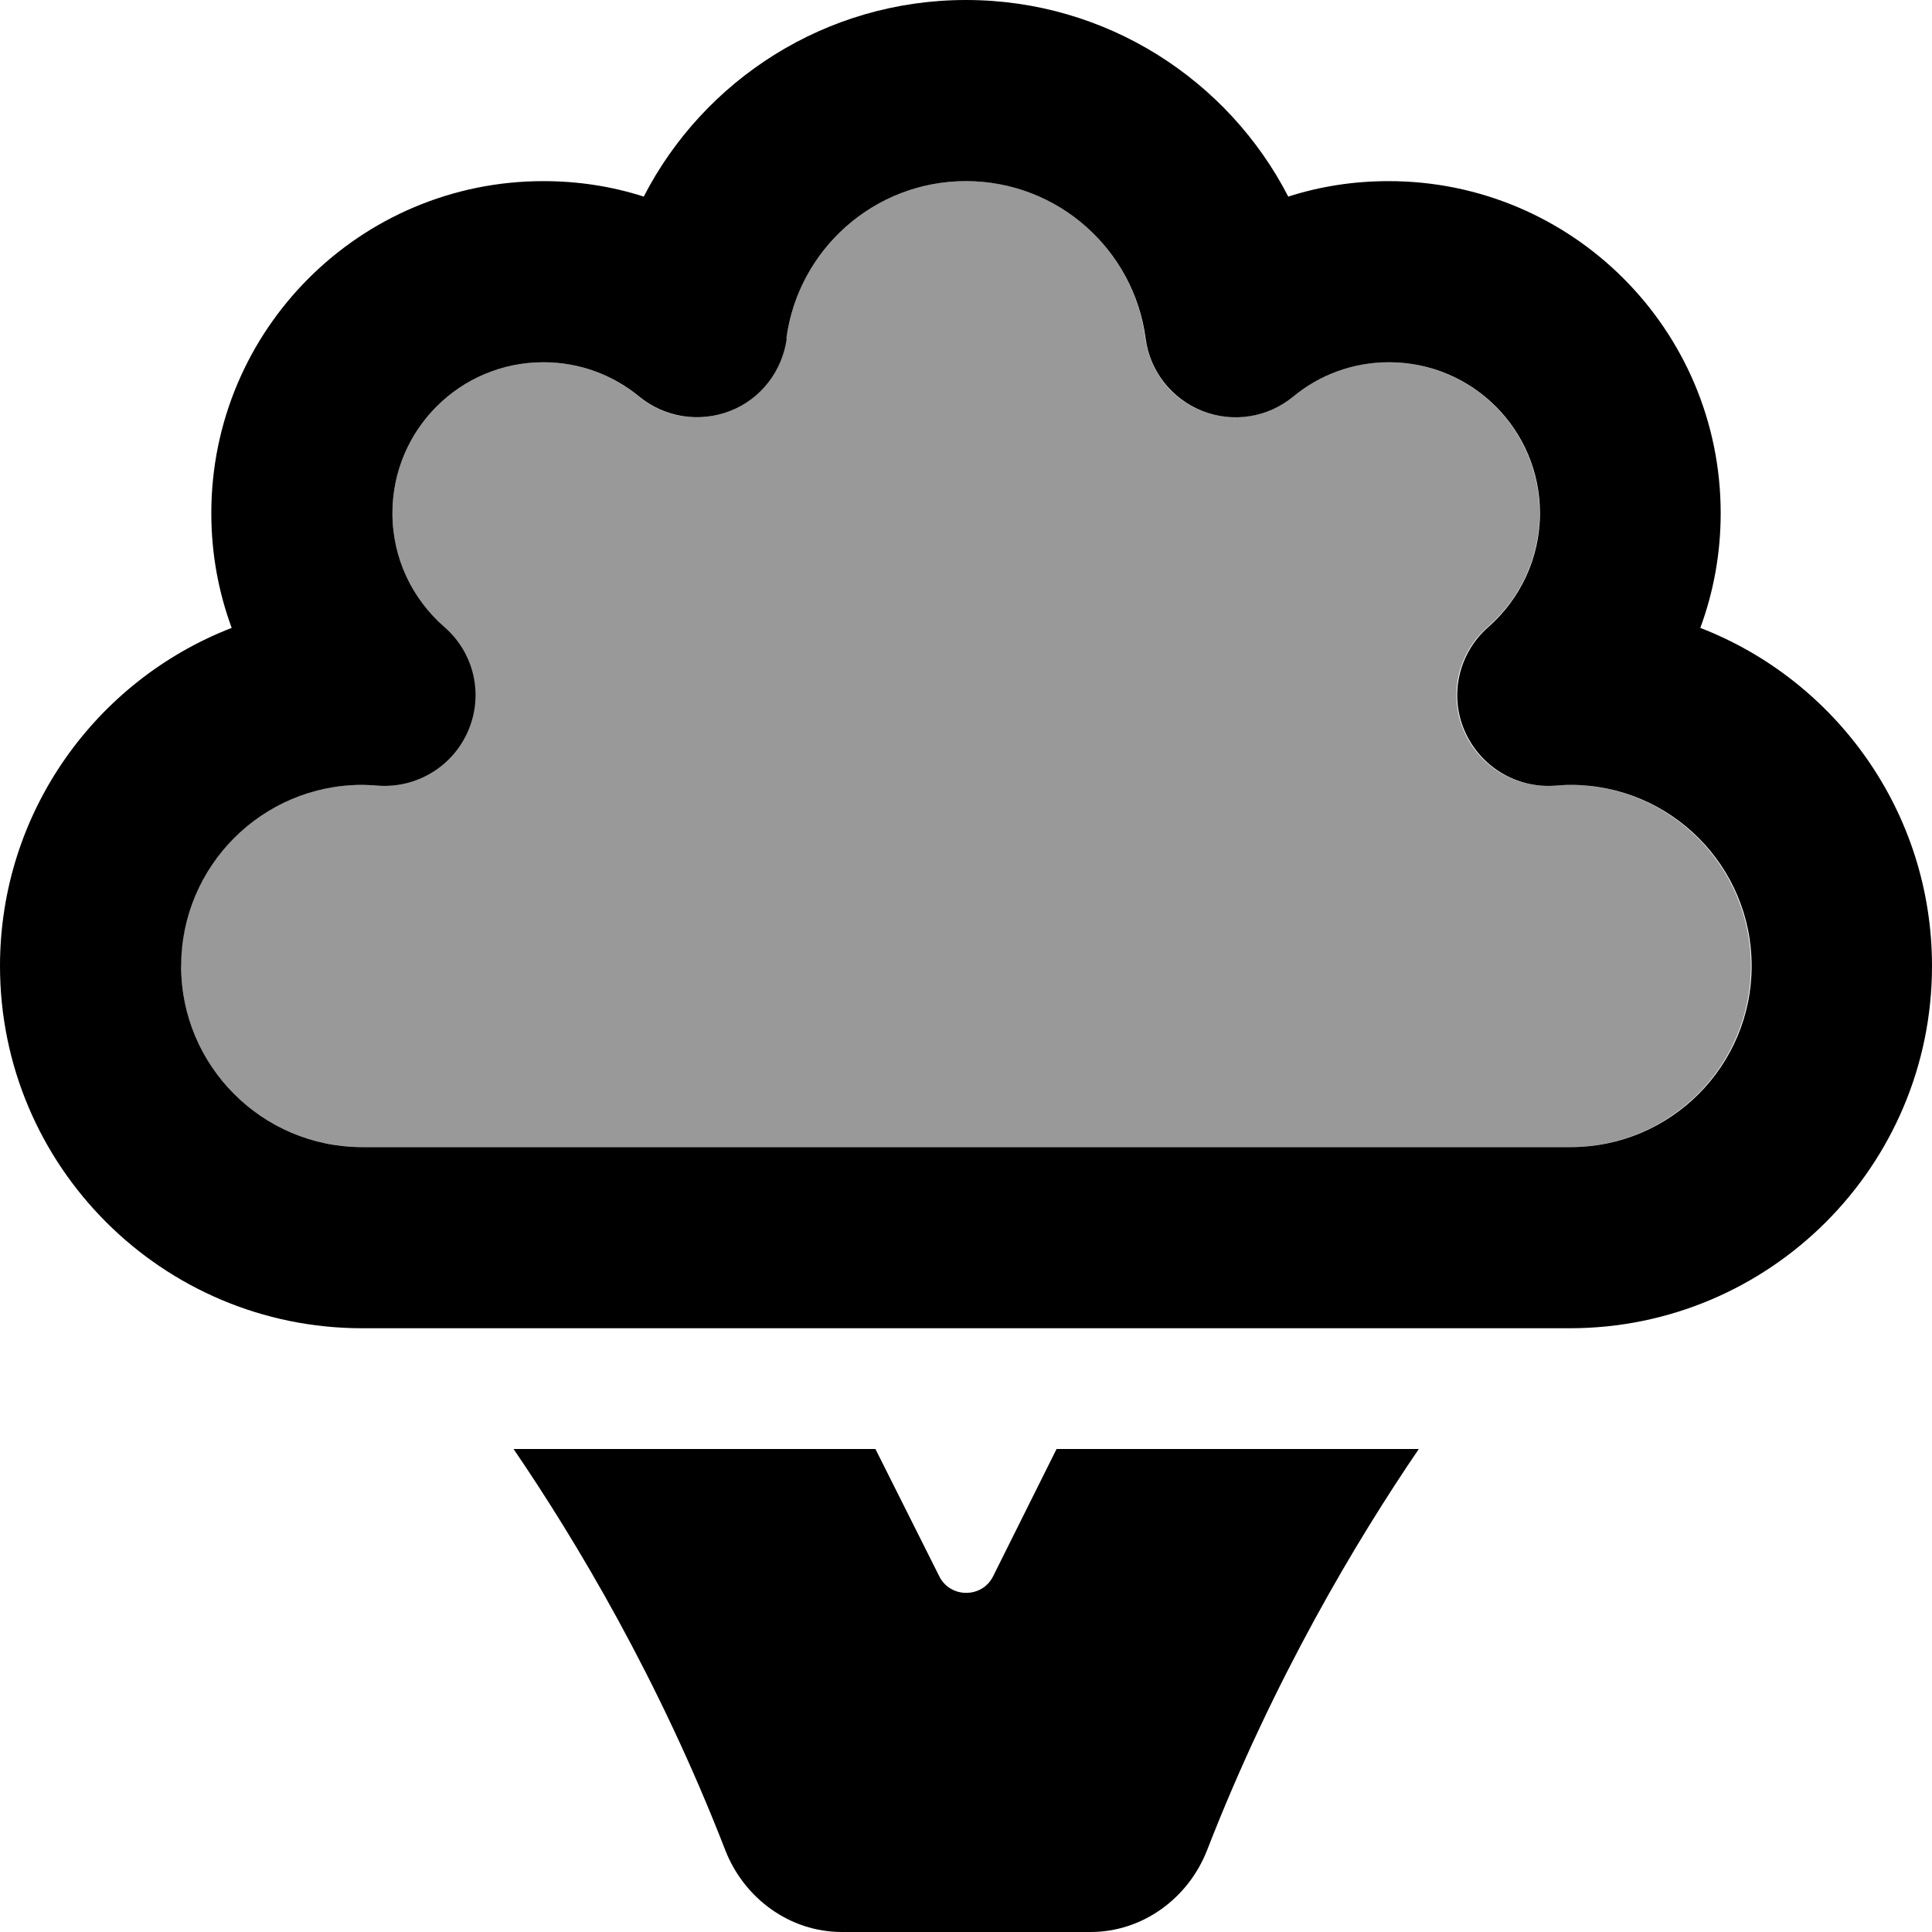
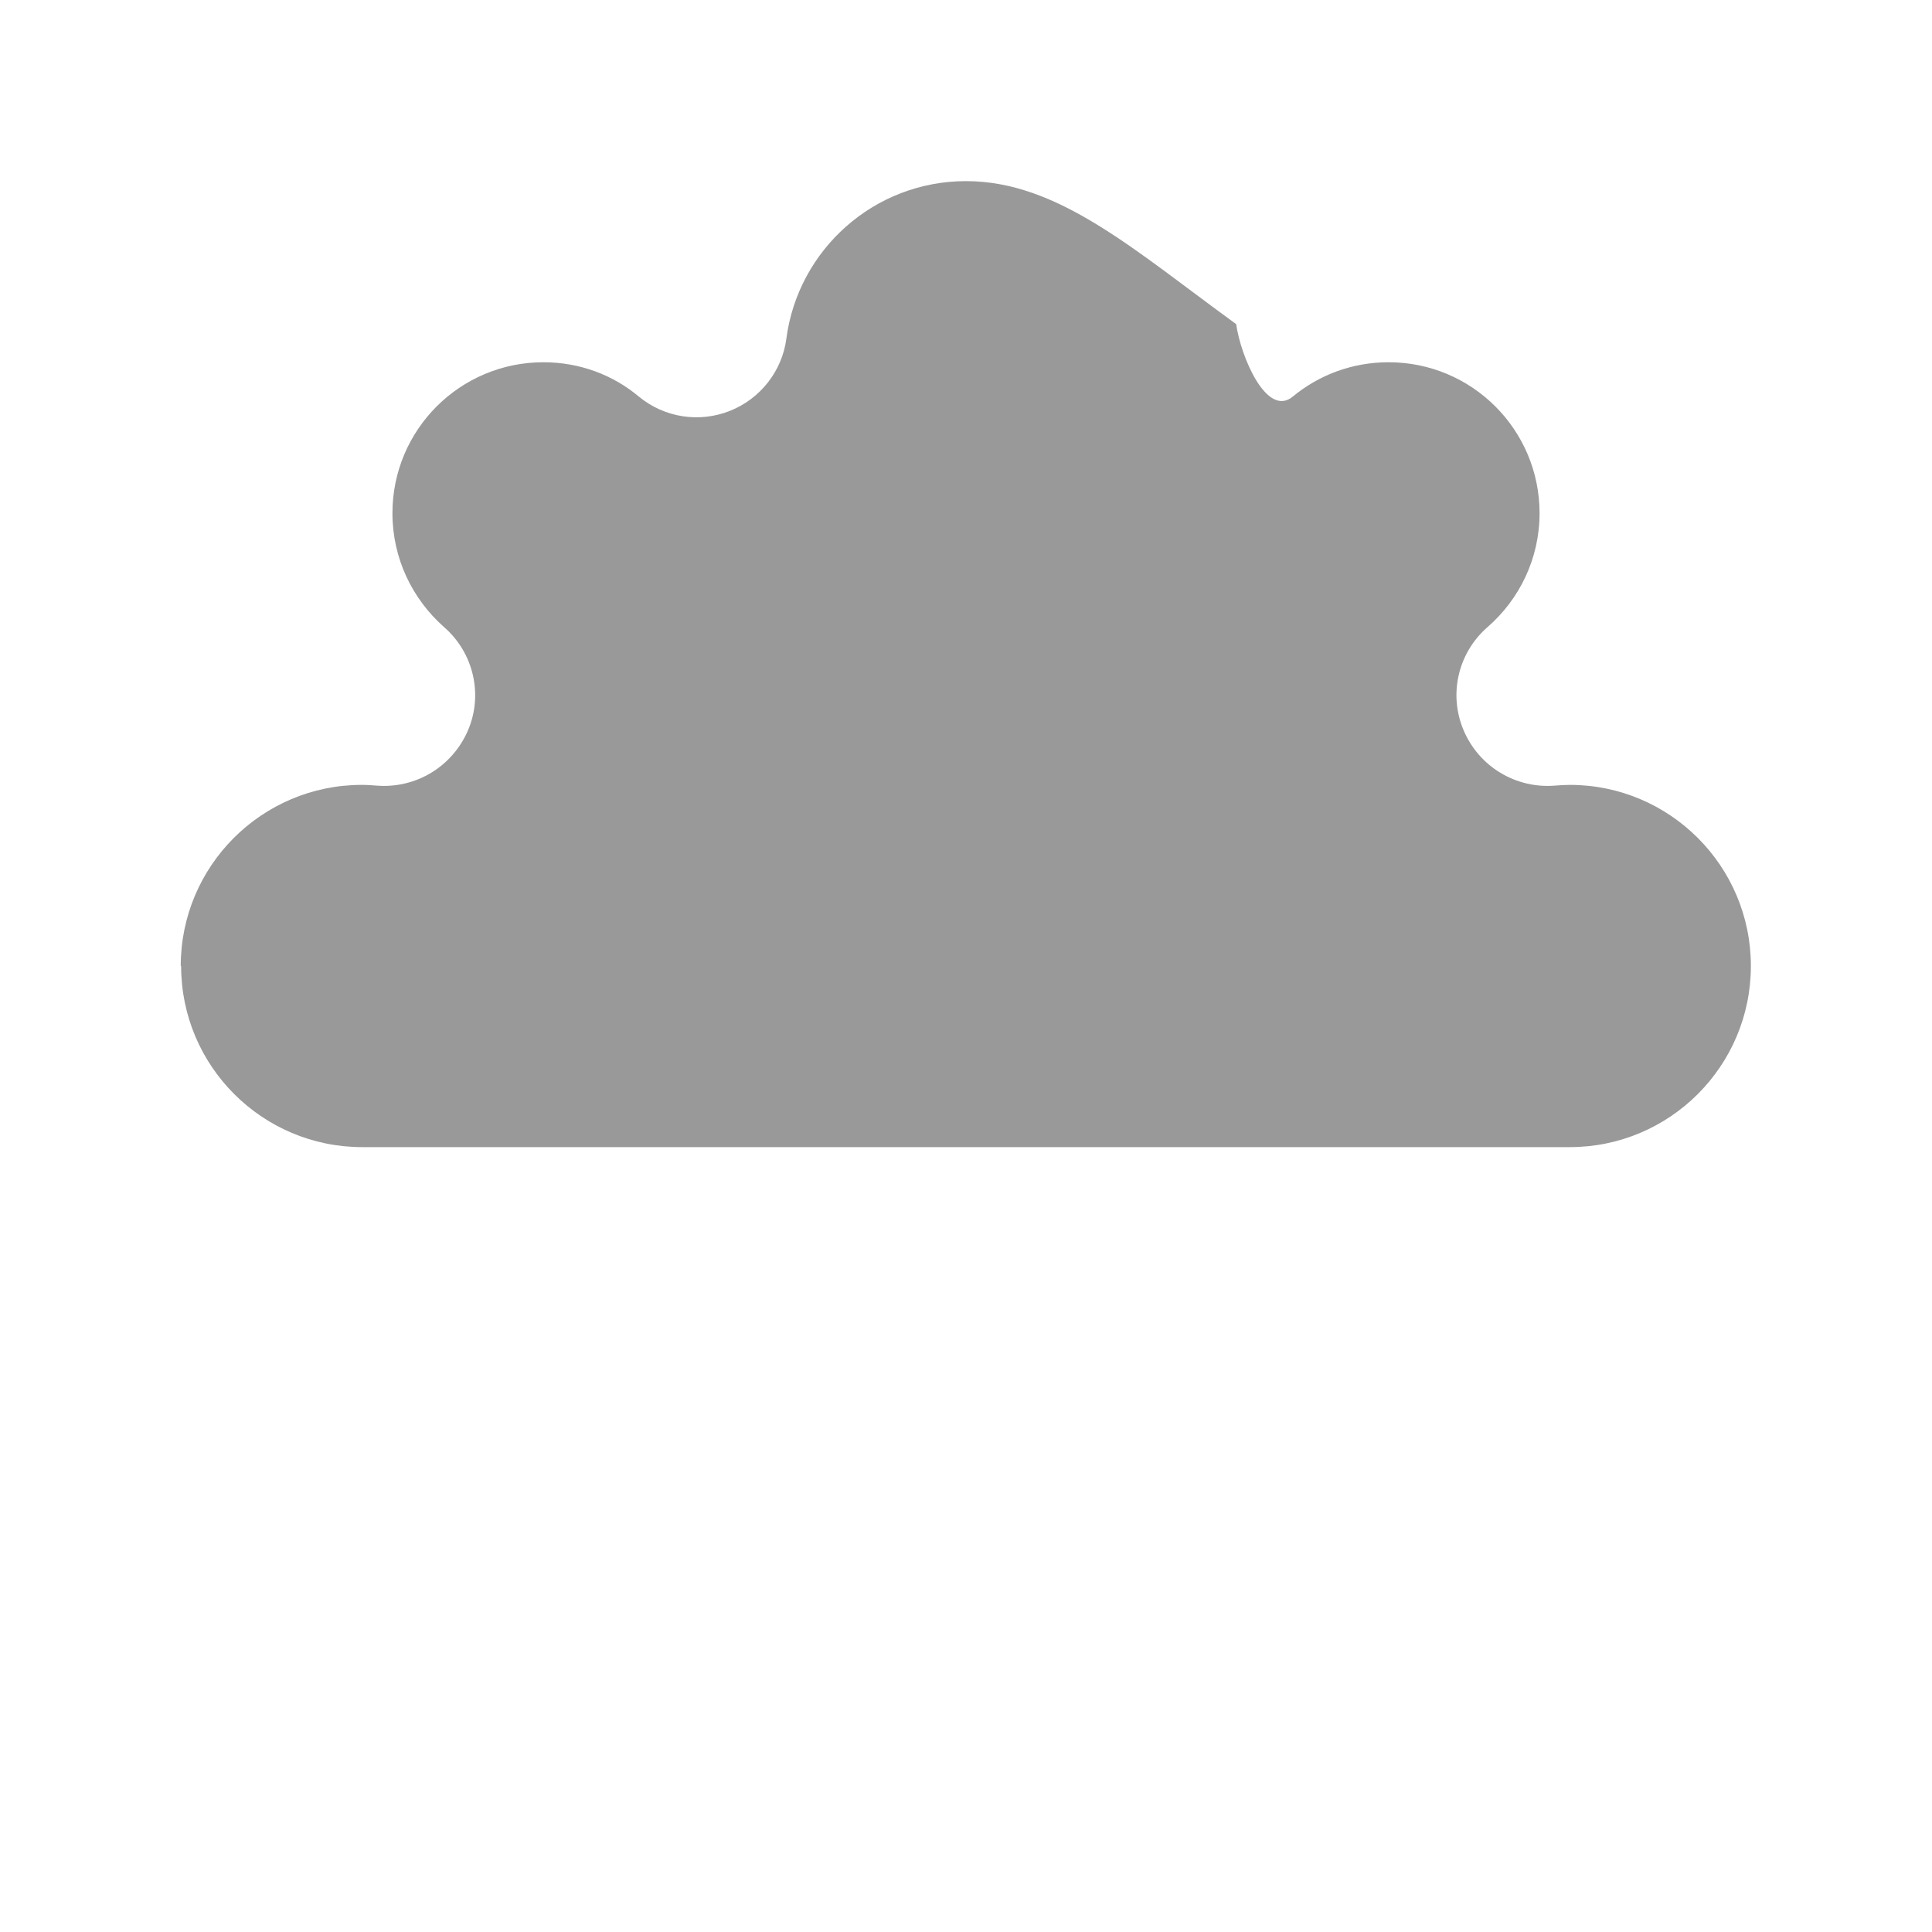
<svg xmlns="http://www.w3.org/2000/svg" viewBox="0 0 512 512">
  <defs>
    <style>.fa-secondary{opacity:.4}</style>
  </defs>
-   <path class="fa-secondary" d="M48 256c0 26.5 21.5 48 48 48l320 0c26.5 0 48-21.5 48-48s-21.5-48-48-48c-1.3 0-2.7 .1-4 .2c-10.3 .8-20-5-24.1-14.6s-1.5-20.6 6.3-27.4C402.7 158.8 408 148 408 136c0-22.1-17.9-40-40-40c-9.7 0-18.5 3.4-25.4 9.1c-6.7 5.5-15.9 7-24.1 3.8s-13.8-10.6-15-19.2C300.5 66.2 280.4 48 256 48s-44.5 18.2-47.6 41.7c-1.1 8.6-6.9 16-15 19.2s-17.3 1.8-24.1-3.8C162.5 99.4 153.7 96 144 96c-22.1 0-40 17.9-40 40c0 12 5.3 22.8 13.7 30.2c7.8 6.8 10.4 17.9 6.3 27.4s-13.7 15.4-24.1 14.6c-1.3-.1-2.6-.2-4-.2c-26.5 0-48 21.5-48 48z" />
-   <path class="fa-primary" d="M256 0c-37.2 0-69.5 21.2-85.4 52.1C162.2 49.4 153.3 48 144 48c-48.6 0-88 39.4-88 88c0 10.7 1.9 20.9 5.4 30.4C25.5 180.3 0 215.2 0 256c0 53 43 96 96 96l320 0c53 0 96-43 96-96c0-40.8-25.5-75.7-61.4-89.6c3.5-9.5 5.4-19.7 5.4-30.4c0-48.6-39.4-88-88-88c-9.3 0-18.2 1.4-26.6 4.1C325.5 21.2 293.2 0 256 0zM208.4 89.7C211.5 66.2 231.6 48 256 48s44.5 18.2 47.6 41.7c1.1 8.6 6.9 16 15 19.2s17.3 1.8 24.1-3.8c6.9-5.7 15.7-9.1 25.4-9.1c22.1 0 40 17.9 40 40c0 12-5.3 22.8-13.7 30.2c-7.8 6.8-10.4 17.9-6.3 27.4s13.7 15.4 24.1 14.6c1.3-.1 2.6-.2 4-.2c26.5 0 48 21.5 48 48s-21.5 48-48 48L96 304c-26.5 0-48-21.5-48-48s21.5-48 48-48c1.3 0 2.7 .1 4 .2c10.3 .8 20-5 24.1-14.6s1.5-20.6-6.3-27.4C109.3 158.8 104 148 104 136c0-22.1 17.9-40 40-40c9.7 0 18.5 3.4 25.4 9.1c6.7 5.5 15.9 7 24.1 3.8s13.8-10.6 15-19.2zM192.2 490.3c5 12.8 17.1 21.7 30.9 21.7l65.9 0c13.8 0 25.9-8.9 30.9-21.7c17.6-45.3 39.6-82.1 56.1-106.3L280 384l-16.8 33.7c-2.9 5.9-11.4 5.9-14.3 0L232 384l-95.9 0c16.5 24.2 38.5 60.9 56.1 106.3z" />
+   <path class="fa-secondary" d="M48 256c0 26.5 21.5 48 48 48l320 0c26.5 0 48-21.5 48-48s-21.5-48-48-48c-1.3 0-2.7 .1-4 .2c-10.3 .8-20-5-24.1-14.6s-1.5-20.6 6.3-27.4C402.7 158.8 408 148 408 136c0-22.1-17.9-40-40-40c-9.7 0-18.5 3.4-25.4 9.1s-13.8-10.6-15-19.2C300.5 66.2 280.4 48 256 48s-44.5 18.2-47.6 41.7c-1.1 8.6-6.9 16-15 19.2s-17.3 1.8-24.1-3.8C162.5 99.4 153.7 96 144 96c-22.1 0-40 17.9-40 40c0 12 5.3 22.8 13.7 30.2c7.8 6.8 10.4 17.9 6.3 27.4s-13.7 15.4-24.1 14.6c-1.3-.1-2.6-.2-4-.2c-26.5 0-48 21.5-48 48z" />
</svg>